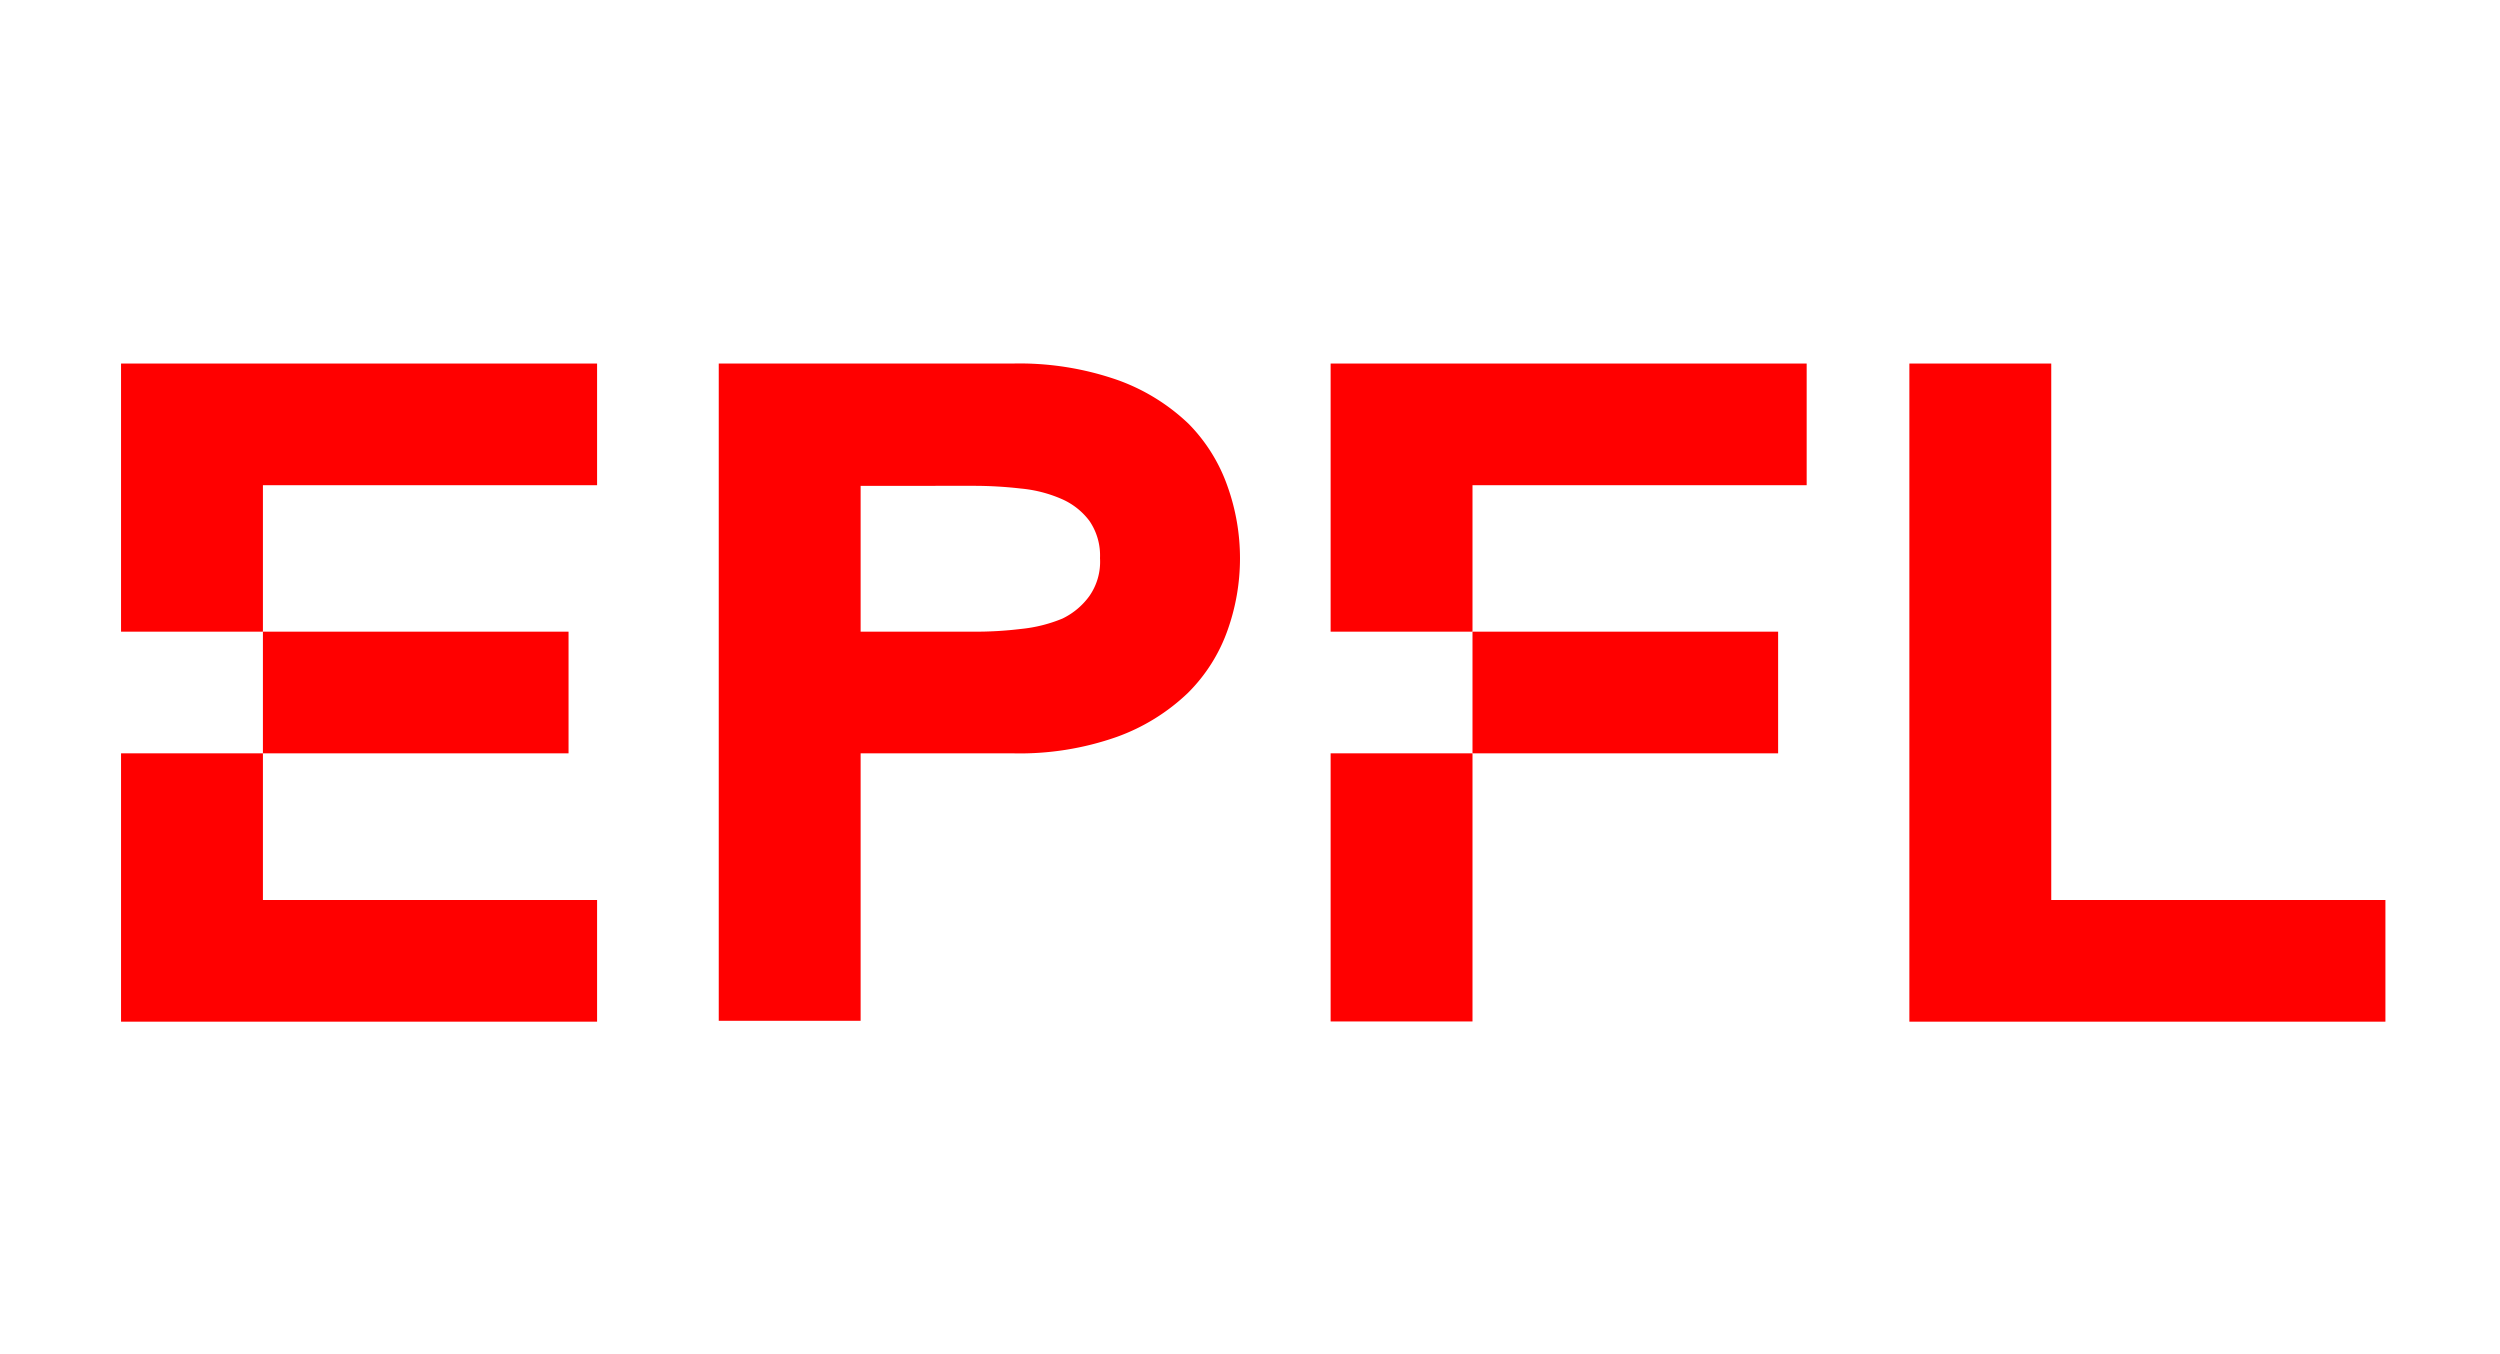
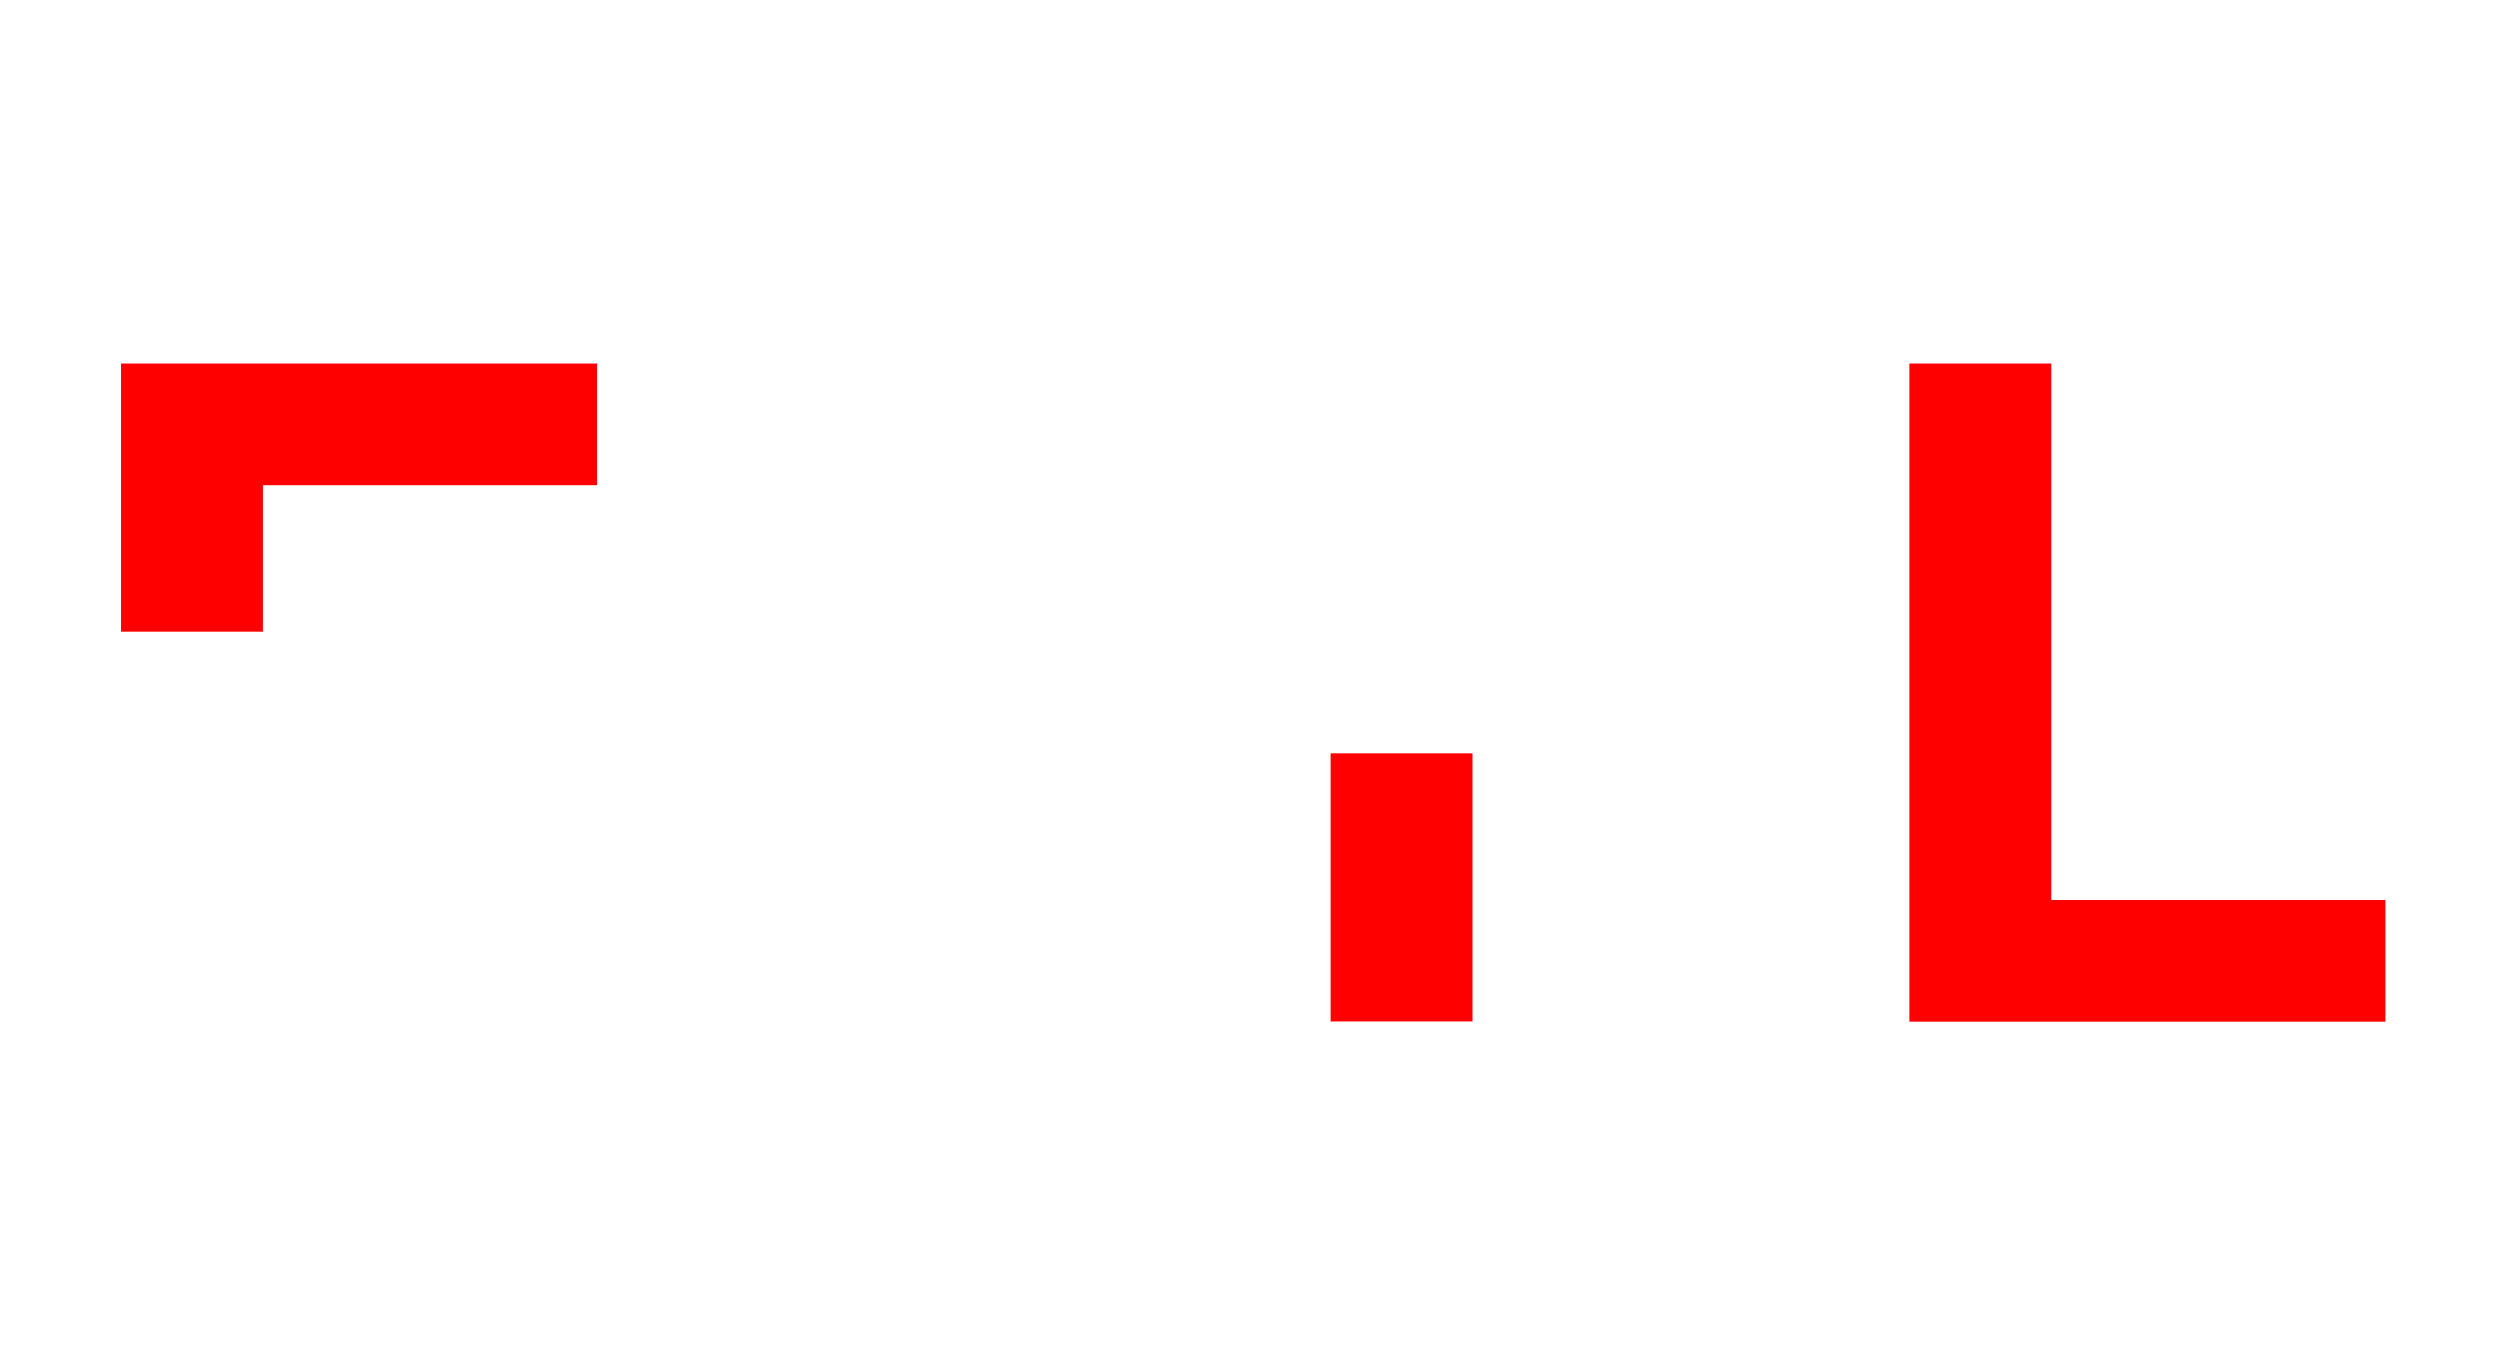
<svg xmlns="http://www.w3.org/2000/svg" id="Calque_1" data-name="Calque 1" viewBox="0 0 120 65">
  <defs>
    <style>.cls-1{fill:red;}</style>
  </defs>
  <polygon class="cls-1" points="5.81 30.32 12.62 30.32 12.62 23.29 28.66 23.29 28.66 17.45 5.81 17.45 5.81 30.32" />
-   <polygon class="cls-1" points="5.81 49.04 28.66 49.04 28.66 43.2 12.62 43.2 12.62 36.16 5.81 36.16 5.81 49.04" />
-   <rect class="cls-1" x="12.62" y="30.32" width="14.67" height="5.84" />
-   <path class="cls-1" d="M57.06,20.35a9.61,9.61,0,0,0-3.39-2.1,14.27,14.27,0,0,0-5.06-.8H34.5V49h6.81V36.16h7.3a14,14,0,0,0,5-.79,9.66,9.66,0,0,0,3.41-2.11,8,8,0,0,0,1.9-3,10.28,10.28,0,0,0,0-6.92A8.07,8.07,0,0,0,57.06,20.35Zm-4.77,8.26A3.44,3.44,0,0,1,51,29.69a7,7,0,0,1-2,.5,17.84,17.84,0,0,1-2.3.13H41.31v-7H46.7a19.58,19.58,0,0,1,2.3.13,6.33,6.33,0,0,1,2,.52A3.32,3.32,0,0,1,52.29,25a2.93,2.93,0,0,1,.51,1.79A2.87,2.87,0,0,1,52.29,28.61Z" />
  <polygon class="cls-1" points="98.46 43.2 98.46 17.45 91.65 17.45 91.65 49.04 114.5 49.04 114.5 43.2 98.46 43.2" />
-   <polygon class="cls-1" points="63.87 30.32 70.68 30.32 70.68 23.29 86.72 23.29 86.72 17.45 63.87 17.45 63.87 30.32" />
  <rect class="cls-1" x="63.87" y="36.16" width="6.81" height="12.87" />
-   <rect class="cls-1" x="70.68" y="30.32" width="14.67" height="5.84" />
</svg>